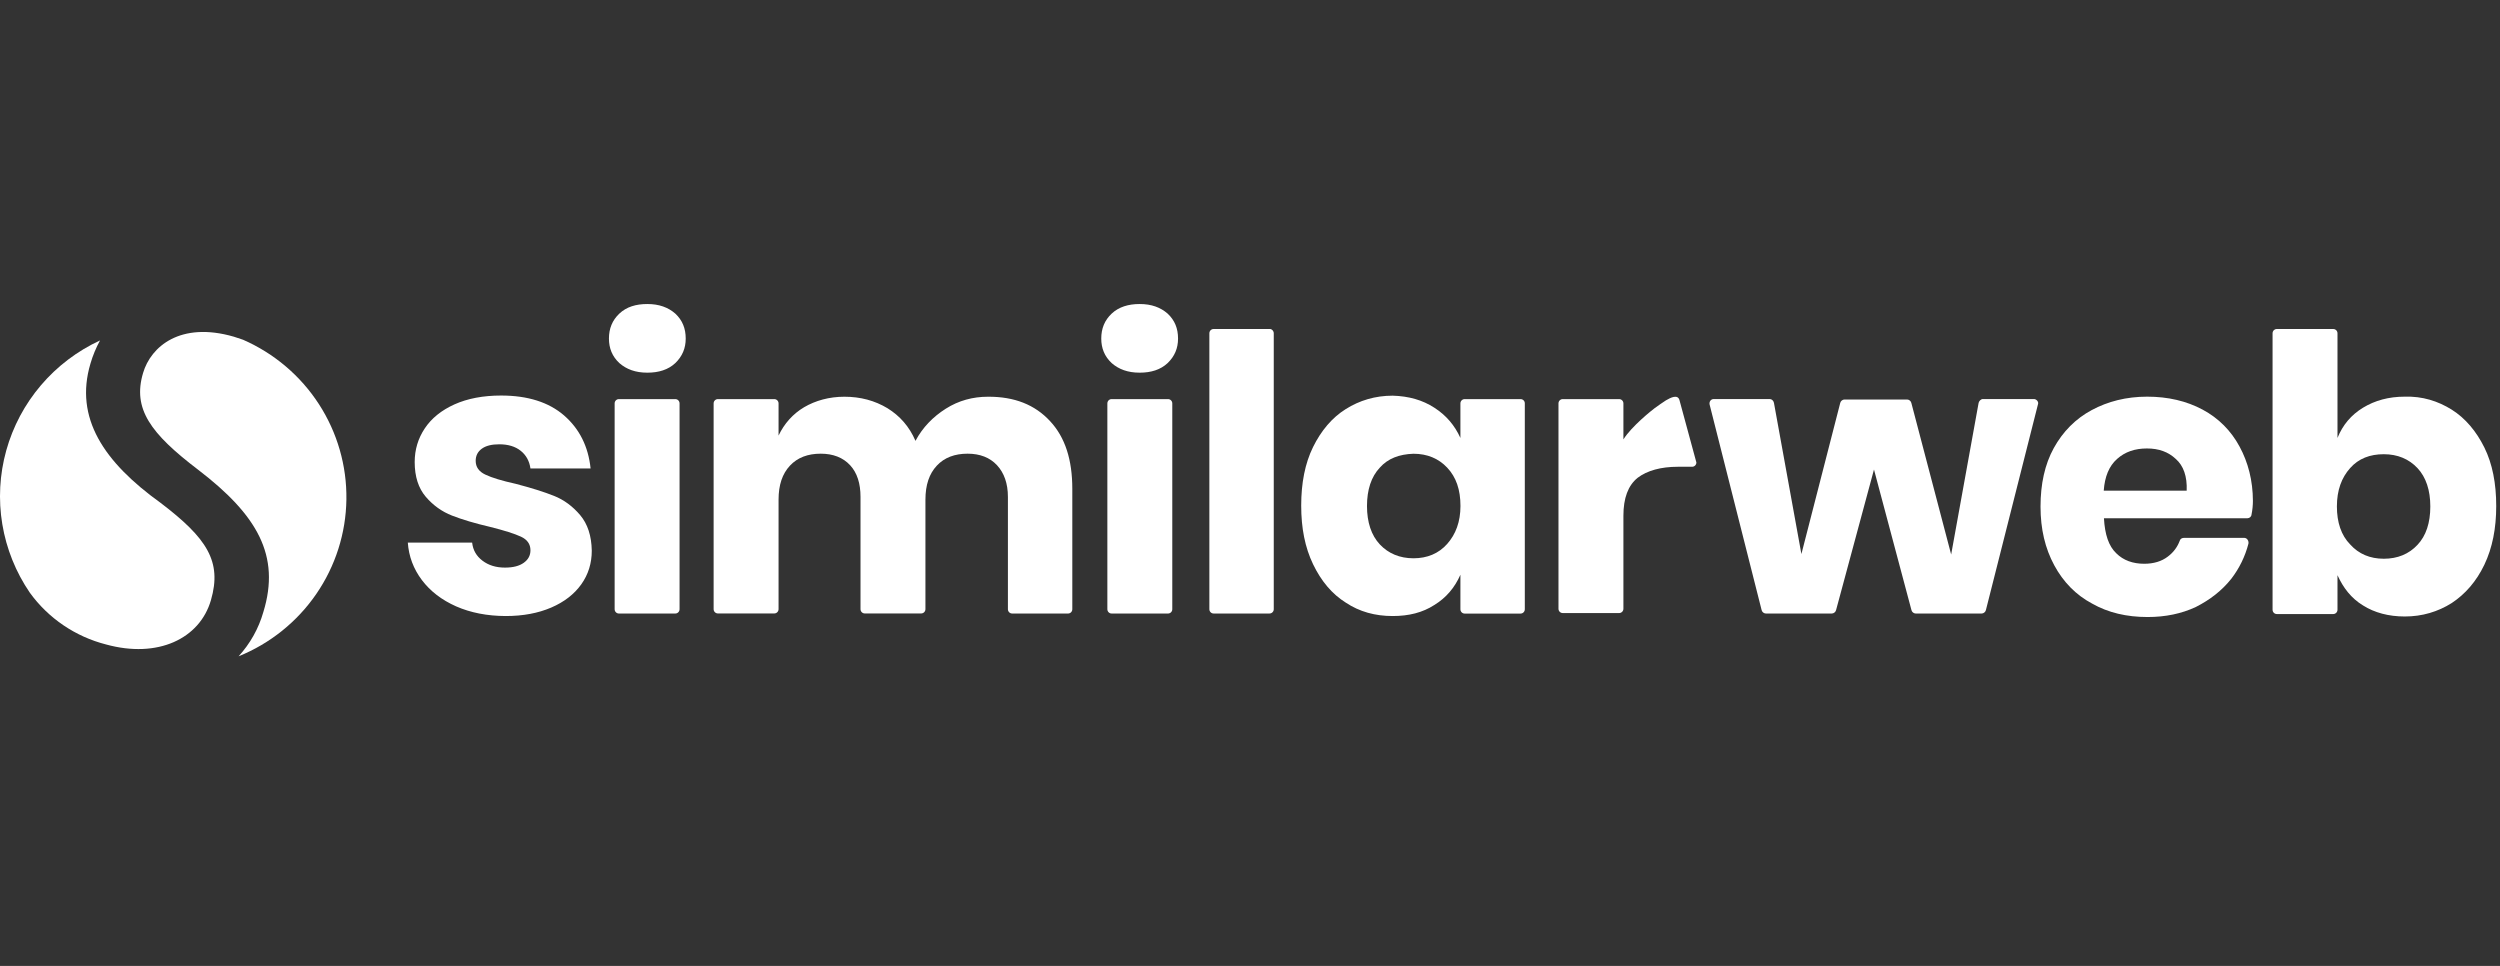
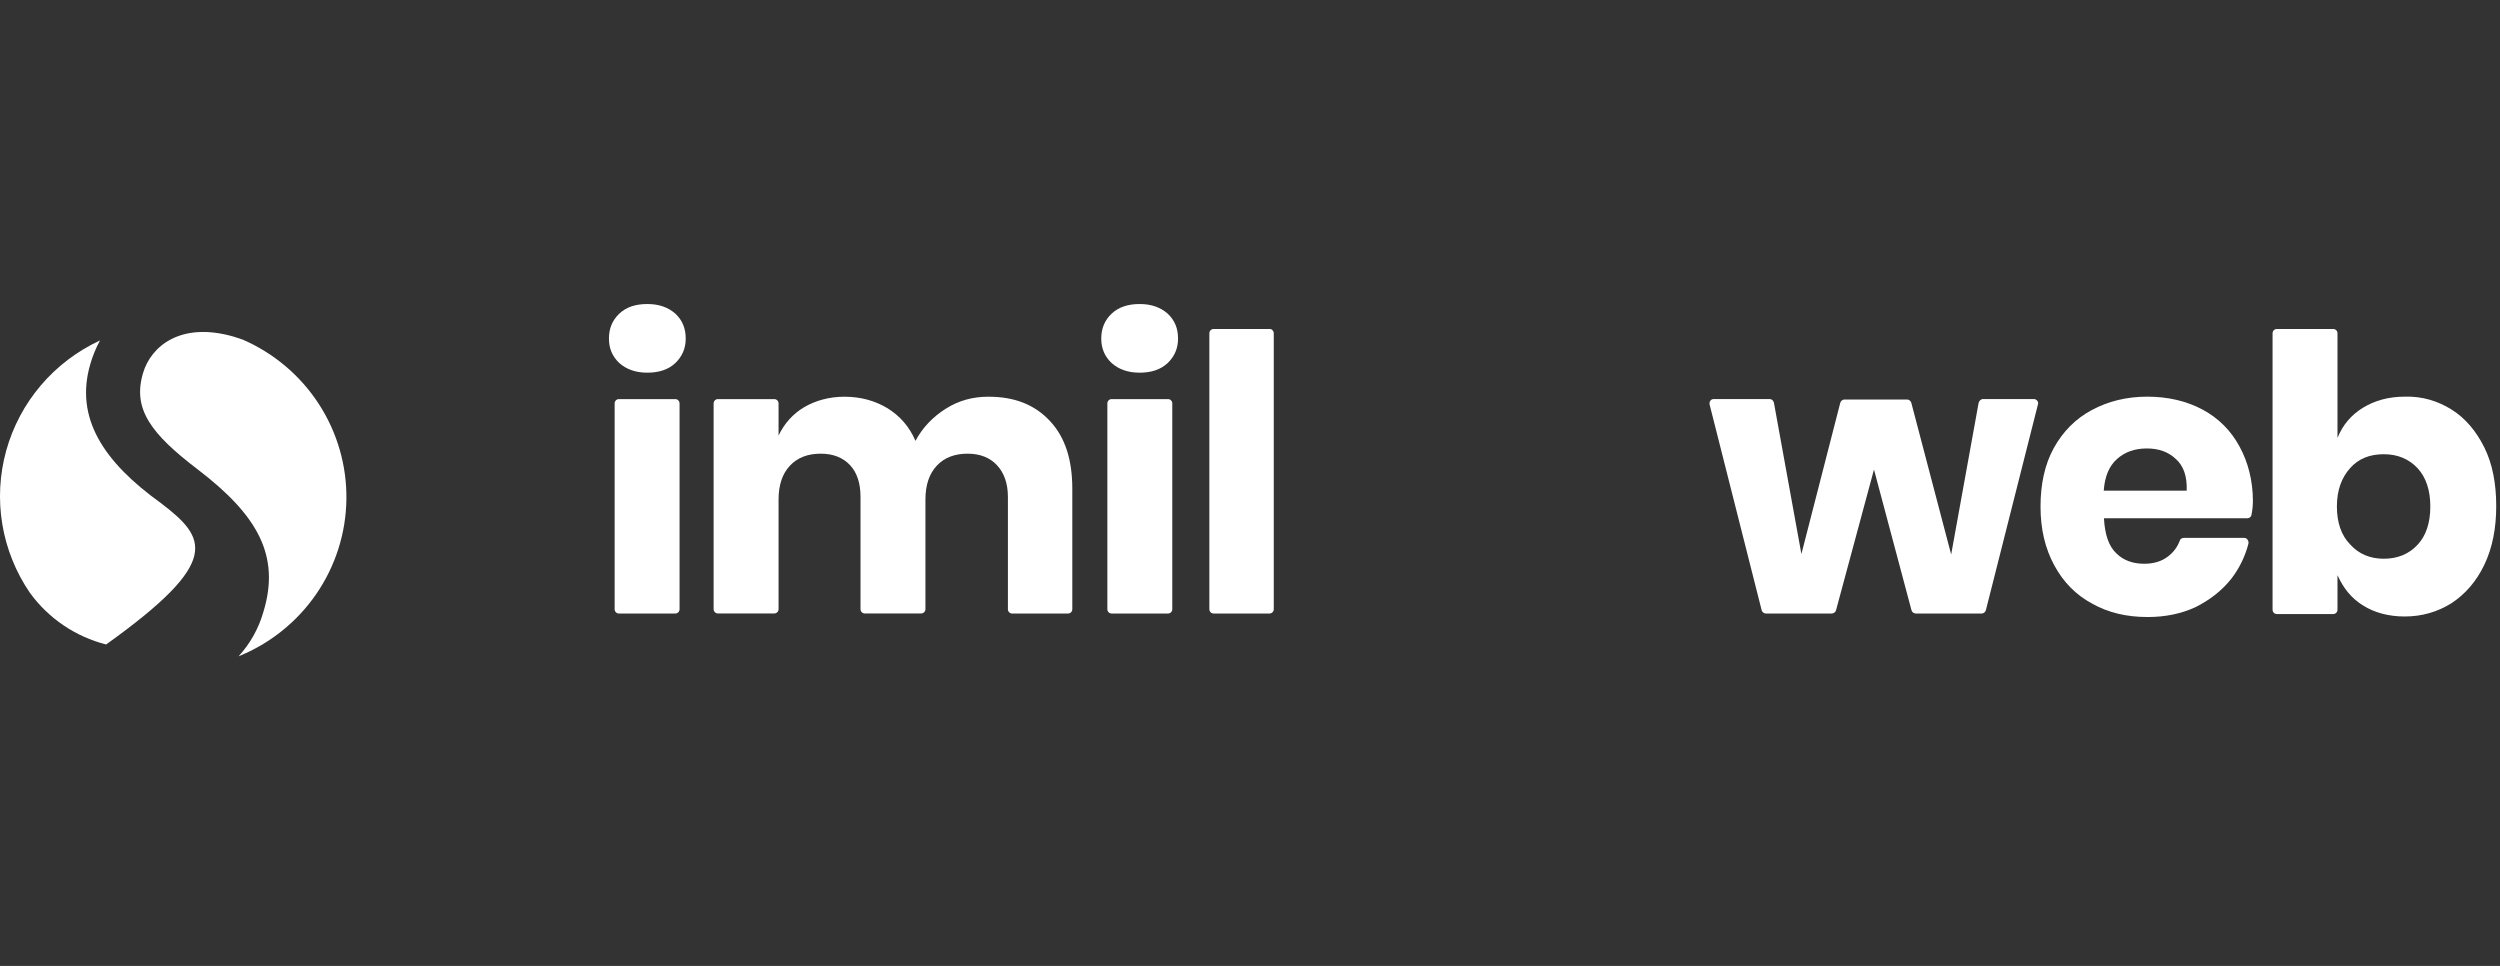
<svg xmlns="http://www.w3.org/2000/svg" width="220" height="85" viewBox="0 0 220 85" fill="none">
  <rect x="0" y="0" width="220" height="85" fill="#333333" stroke="none" />
  <path d="M54.503 27.597C55.132 27.004 55.962 26.754 56.965 26.754C58.008 26.754 58.798 27.05 59.427 27.597C60.055 28.184 60.343 28.905 60.343 29.795C60.343 30.638 60.049 31.353 59.427 31.952C58.798 32.539 57.968 32.795 56.965 32.795C55.922 32.795 55.132 32.499 54.503 31.952C53.875 31.365 53.587 30.644 53.587 29.795C53.587 28.911 53.881 28.184 54.503 27.597Z" fill="white" />
  <path d="M59.801 35.499V53.612C59.801 53.821 59.634 53.99 59.427 53.99H54.463C54.255 53.99 54.088 53.821 54.088 53.612V35.499C54.088 35.29 54.255 35.121 54.463 35.121H59.427C59.634 35.121 59.801 35.29 59.801 35.499Z" fill="white" />
  <path d="M92.403 37.057C93.741 38.488 94.363 40.476 94.363 43.012V53.612C94.363 53.821 94.196 53.99 93.989 53.99H89.071C88.864 53.99 88.696 53.821 88.696 53.612V43.727C88.696 42.546 88.362 41.61 87.734 40.936C87.105 40.261 86.235 39.924 85.151 39.924C84.021 39.924 83.11 40.261 82.441 40.977C81.772 41.692 81.438 42.669 81.438 43.977V53.606C81.438 53.815 81.271 53.984 81.063 53.984H76.1C75.892 53.984 75.725 53.815 75.725 53.606V43.727C75.725 42.546 75.431 41.61 74.808 40.936C74.18 40.261 73.309 39.924 72.225 39.924C71.095 39.924 70.184 40.261 69.516 40.977C68.847 41.692 68.513 42.669 68.513 43.977V53.606C68.513 53.815 68.345 53.984 68.138 53.984H63.174C62.967 53.984 62.799 53.815 62.799 53.606V35.499C62.799 35.29 62.967 35.121 63.174 35.121H68.138C68.345 35.121 68.513 35.29 68.513 35.499V38.331C69.014 37.278 69.764 36.429 70.761 35.836C71.764 35.249 72.969 34.912 74.306 34.912C75.719 34.912 76.976 35.249 78.1 35.924C79.184 36.598 80.014 37.523 80.562 38.796C81.19 37.616 82.101 36.679 83.231 35.964C84.361 35.249 85.606 34.912 86.944 34.912C89.284 34.9 91.072 35.621 92.403 37.057Z" fill="white" />
  <path d="M97.828 27.597C98.456 27.01 99.292 26.754 100.29 26.754C101.333 26.754 102.123 27.05 102.751 27.597C103.38 28.184 103.668 28.905 103.668 29.795C103.668 30.638 103.374 31.353 102.751 31.952C102.123 32.539 101.293 32.795 100.29 32.795C99.246 32.795 98.456 32.499 97.828 31.952C97.2 31.365 96.911 30.644 96.911 29.795C96.911 28.911 97.205 28.184 97.828 27.597Z" fill="white" />
  <path d="M103.161 35.499V53.612C103.161 53.821 102.994 53.99 102.786 53.99H97.822C97.615 53.99 97.448 53.821 97.448 53.612V35.499C97.448 35.29 97.615 35.121 97.822 35.121H102.786C102.994 35.121 103.161 35.29 103.161 35.499Z" fill="white" />
  <path d="M112.091 29.33V53.612C112.091 53.821 111.924 53.989 111.716 53.989H106.799C106.591 53.989 106.424 53.821 106.424 53.612V29.33C106.424 29.12 106.591 28.952 106.799 28.952H111.762C111.924 28.952 112.091 29.12 112.091 29.33Z" fill="white" />
-   <path d="M133.808 35.121H128.89C128.683 35.121 128.516 35.29 128.516 35.499V38.54C128.014 37.435 127.27 36.552 126.221 35.877C125.183 35.203 123.973 34.86 122.555 34.819C121.015 34.819 119.637 35.237 118.427 35.999C117.216 36.755 116.259 37.901 115.55 39.337C114.841 40.779 114.506 42.506 114.506 44.494C114.506 46.483 114.841 48.175 115.55 49.652C116.259 51.129 117.216 52.274 118.427 53.03C119.632 53.833 121.009 54.211 122.555 54.211C123.967 54.211 125.183 53.914 126.221 53.24C127.259 52.606 128.014 51.716 128.516 50.577V53.617C128.516 53.827 128.683 53.995 128.89 53.995H133.808C134.016 53.995 134.183 53.827 134.183 53.617V35.499C134.189 35.29 134.021 35.121 133.808 35.121ZM127.351 47.867C126.602 48.71 125.598 49.129 124.388 49.129C123.177 49.129 122.18 48.71 121.425 47.908C120.675 47.105 120.295 45.96 120.295 44.529C120.295 43.099 120.669 41.953 121.425 41.151C122.134 40.349 123.131 39.971 124.388 39.93C125.598 39.93 126.596 40.349 127.351 41.151C128.147 41.994 128.521 43.099 128.521 44.529C128.521 45.919 128.101 47.024 127.351 47.867Z" fill="white" />
-   <path d="M145.61 35.918C145.857 35.738 146.376 35.371 146.601 35.232C147.045 34.97 147.633 34.691 147.789 35.197L149.282 40.697C149.282 40.907 149.115 41.075 148.907 41.075H147.656C146.157 41.075 144.947 41.413 144.111 42.047C143.275 42.721 142.86 43.826 142.86 45.384V53.571C142.86 53.78 142.692 53.949 142.485 53.949H137.521C137.313 53.949 137.146 53.78 137.146 53.571V35.499C137.146 35.29 137.313 35.121 137.521 35.121H142.485C142.692 35.121 142.86 35.29 142.86 35.499V38.668C143.569 37.523 145.396 36.075 145.61 35.918Z" fill="white" />
  <path d="M179.341 35.581L174.758 53.693C174.717 53.862 174.55 53.99 174.383 53.99H168.583C168.416 53.99 168.249 53.862 168.209 53.693L164.911 41.319L161.573 53.693C161.533 53.862 161.365 53.99 161.198 53.99H155.399C155.231 53.99 155.064 53.862 155.024 53.693L150.441 35.581C150.4 35.33 150.567 35.115 150.815 35.115H155.733C155.9 35.115 156.067 35.243 156.108 35.453L158.523 48.756L161.942 35.453C161.982 35.284 162.15 35.156 162.317 35.156H167.822C167.99 35.156 168.157 35.284 168.197 35.453L171.702 48.797L174.118 35.453C174.158 35.284 174.325 35.115 174.493 35.115H178.995C179.214 35.121 179.428 35.371 179.341 35.581Z" fill="white" />
  <path d="M197.08 39.296C196.331 37.906 195.241 36.801 193.829 36.046C192.416 35.29 190.785 34.906 188.952 34.906C187.118 34.906 185.487 35.325 184.074 36.086C182.656 36.842 181.532 37.982 180.736 39.424C179.941 40.866 179.566 42.593 179.566 44.581C179.566 46.57 179.975 48.262 180.771 49.739C181.566 51.216 182.685 52.361 184.109 53.117C185.521 53.92 187.153 54.298 188.986 54.298C190.566 54.298 191.984 54.001 193.235 53.414C194.486 52.78 195.53 51.972 196.365 50.919C197.069 49.995 197.57 48.971 197.864 47.838C197.905 47.588 197.738 47.332 197.49 47.332H192.192C192.024 47.332 191.857 47.419 191.817 47.588C191.609 48.134 191.275 48.599 190.773 48.977C190.231 49.396 189.528 49.611 188.692 49.611C187.695 49.611 186.859 49.315 186.23 48.687C185.562 48.053 185.227 47.035 185.147 45.605H197.778C197.945 45.605 198.112 45.477 198.13 45.303C198.216 44.884 198.256 44.459 198.256 44.081C198.251 42.296 197.836 40.686 197.08 39.296ZM192.428 43.18H185.129C185.216 41.953 185.59 41.023 186.3 40.389C187.009 39.755 187.879 39.465 188.928 39.465C189.972 39.465 190.802 39.761 191.471 40.389C192.145 40.982 192.48 41.918 192.428 43.18Z" fill="white" />
  <path d="M218.625 39.383C217.916 37.953 216.958 36.807 215.748 36.046C214.537 35.29 213.165 34.859 211.62 34.906C210.202 34.906 208.991 35.243 207.948 35.877C206.904 36.511 206.155 37.4 205.699 38.54V29.33C205.699 29.12 205.532 28.952 205.325 28.952H200.361C200.153 28.952 199.986 29.12 199.986 29.33V53.658C199.986 53.867 200.153 54.036 200.361 54.036H205.325C205.532 54.036 205.699 53.867 205.699 53.658V50.617C206.201 51.722 206.904 52.646 207.948 53.28C208.951 53.914 210.196 54.251 211.62 54.251C213.159 54.251 214.537 53.833 215.748 53.071C216.958 52.268 217.916 51.169 218.625 49.693C219.334 48.21 219.668 46.483 219.668 44.535C219.668 42.546 219.334 40.814 218.625 39.383ZM212.738 47.948C211.989 48.751 210.992 49.169 209.775 49.169C208.564 49.169 207.567 48.751 206.812 47.907C206.022 47.105 205.647 45.959 205.647 44.57C205.647 43.139 206.057 42.035 206.812 41.192C207.561 40.348 208.559 39.971 209.775 39.971C210.986 39.971 211.983 40.389 212.738 41.192C213.488 41.994 213.868 43.139 213.868 44.57C213.868 46 213.494 47.151 212.738 47.948Z" fill="white" />
-   <path d="M40.142 53.362C38.868 52.798 37.865 52.024 37.127 51.047C36.389 50.065 35.974 48.966 35.888 47.751H41.549C41.618 48.402 41.918 48.931 42.454 49.338C42.99 49.745 43.648 49.949 44.432 49.949C45.147 49.949 45.7 49.809 46.092 49.524C46.484 49.245 46.68 48.879 46.68 48.425C46.68 47.884 46.398 47.483 45.844 47.227C45.285 46.966 44.38 46.681 43.129 46.367C41.785 46.053 40.673 45.721 39.779 45.372C38.886 45.023 38.113 44.471 37.467 43.715C36.822 42.959 36.493 41.942 36.493 40.657C36.493 39.575 36.787 38.587 37.381 37.697C37.975 36.807 38.845 36.104 39.992 35.586C41.145 35.069 42.512 34.807 44.097 34.807C46.444 34.807 48.294 35.395 49.643 36.563C50.992 37.738 51.771 39.29 51.972 41.227H46.68C46.588 40.575 46.305 40.058 45.827 39.674C45.348 39.29 44.714 39.098 43.936 39.098C43.267 39.098 42.754 39.226 42.397 39.488C42.039 39.75 41.86 40.104 41.86 40.552C41.86 41.093 42.143 41.5 42.714 41.767C43.284 42.041 44.172 42.308 45.377 42.576C46.761 42.936 47.891 43.291 48.761 43.64C49.632 43.989 50.398 44.553 51.056 45.332C51.713 46.111 52.053 47.152 52.076 48.46C52.076 49.565 51.771 50.553 51.154 51.42C50.537 52.286 49.655 52.972 48.508 53.466C47.355 53.961 46.023 54.211 44.501 54.211C42.869 54.205 41.416 53.92 40.142 53.362Z" fill="white" />
  <path d="M21.385 29.896L20.582 29.63C15.866 28.262 13.272 30.509 12.592 32.817C11.645 35.983 13.251 38.148 17.431 41.334C22.641 45.317 24.7 48.891 23.176 53.855C22.762 55.305 22.015 56.64 20.994 57.756C23.766 56.633 26.145 54.726 27.832 52.271C29.52 49.817 30.442 46.925 30.483 43.954C30.525 40.984 29.684 38.067 28.067 35.567C26.449 33.067 24.125 31.095 21.385 29.896Z" fill="white" />
-   <path d="M14.136 44.255C9.132 40.66 6.538 36.779 7.959 32C8.165 31.291 8.448 30.606 8.803 29.957C6.803 30.884 5.029 32.229 3.604 33.902C2.179 35.574 1.137 37.534 0.55 39.644C-0.037 41.755 -0.156 43.967 0.202 46.128C0.561 48.288 1.387 50.346 2.626 52.159C4.256 54.411 6.632 56.023 9.338 56.714C13.868 57.96 17.575 56.224 18.563 52.813C19.552 49.402 18.213 47.359 14.136 44.255Z" fill="white" />
+   <path d="M14.136 44.255C9.132 40.66 6.538 36.779 7.959 32C8.165 31.291 8.448 30.606 8.803 29.957C6.803 30.884 5.029 32.229 3.604 33.902C2.179 35.574 1.137 37.534 0.55 39.644C-0.037 41.755 -0.156 43.967 0.202 46.128C0.561 48.288 1.387 50.346 2.626 52.159C4.256 54.411 6.632 56.023 9.338 56.714C19.552 49.402 18.213 47.359 14.136 44.255Z" fill="white" />
</svg>